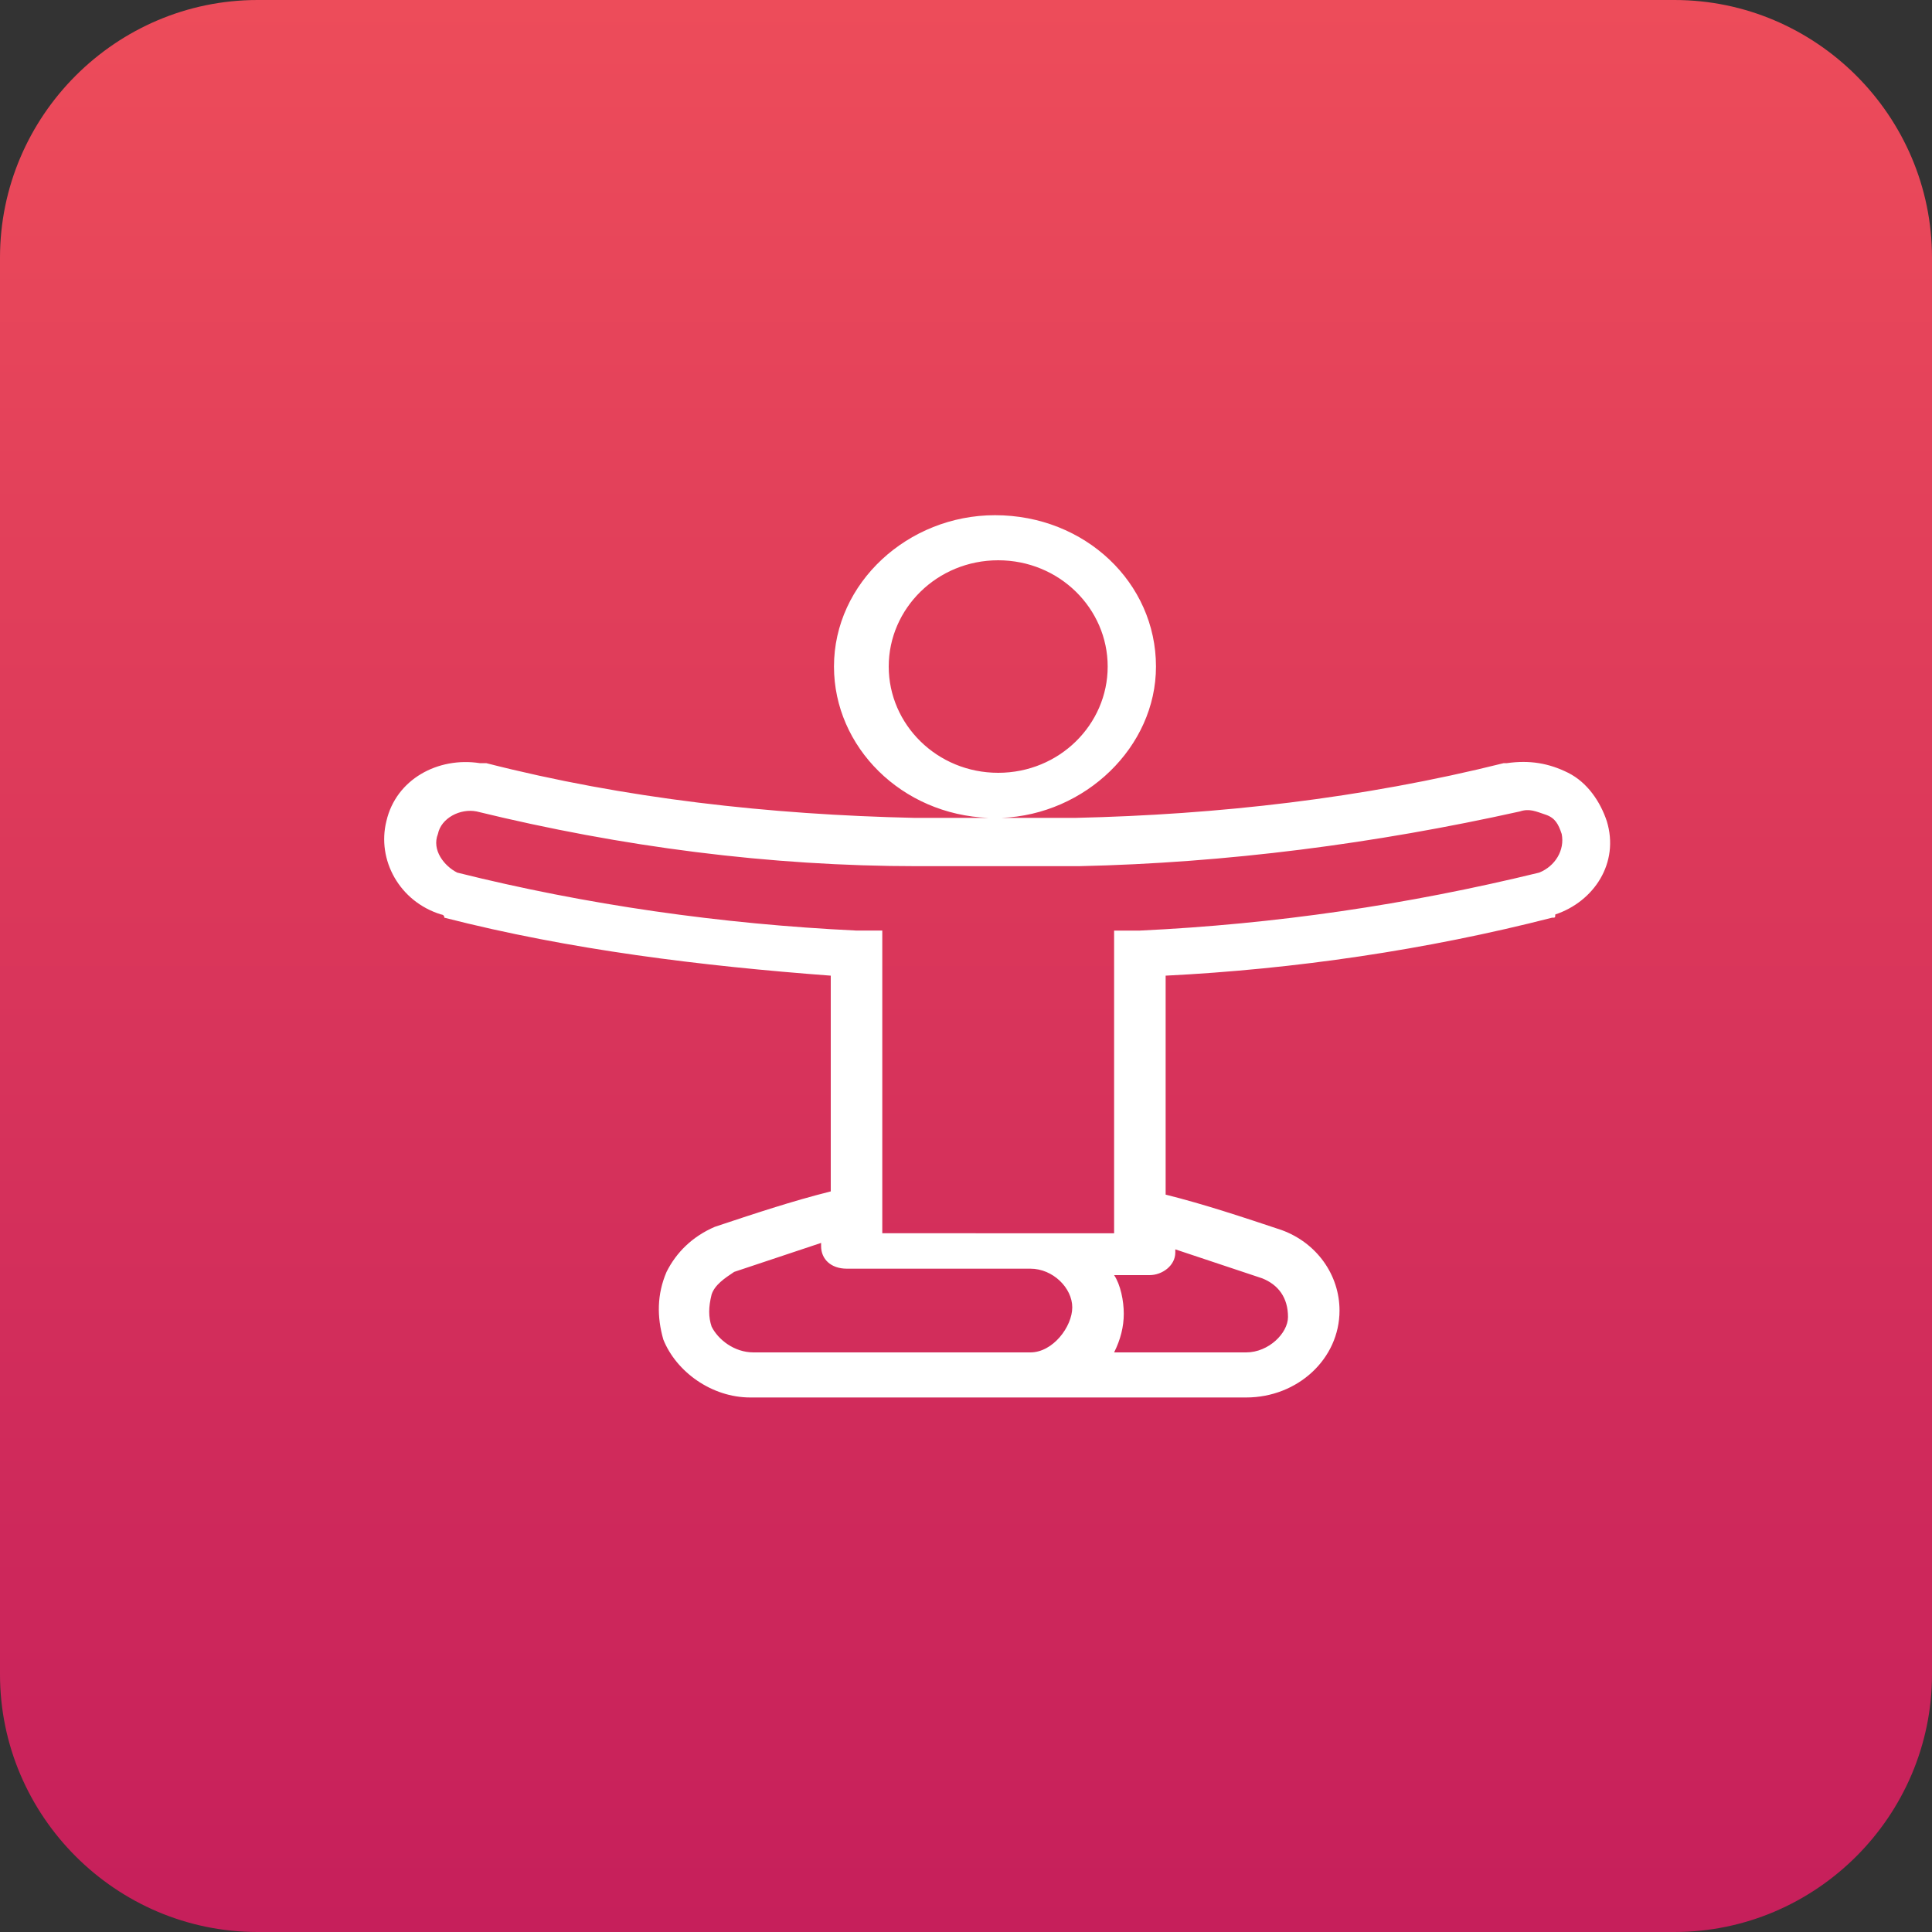
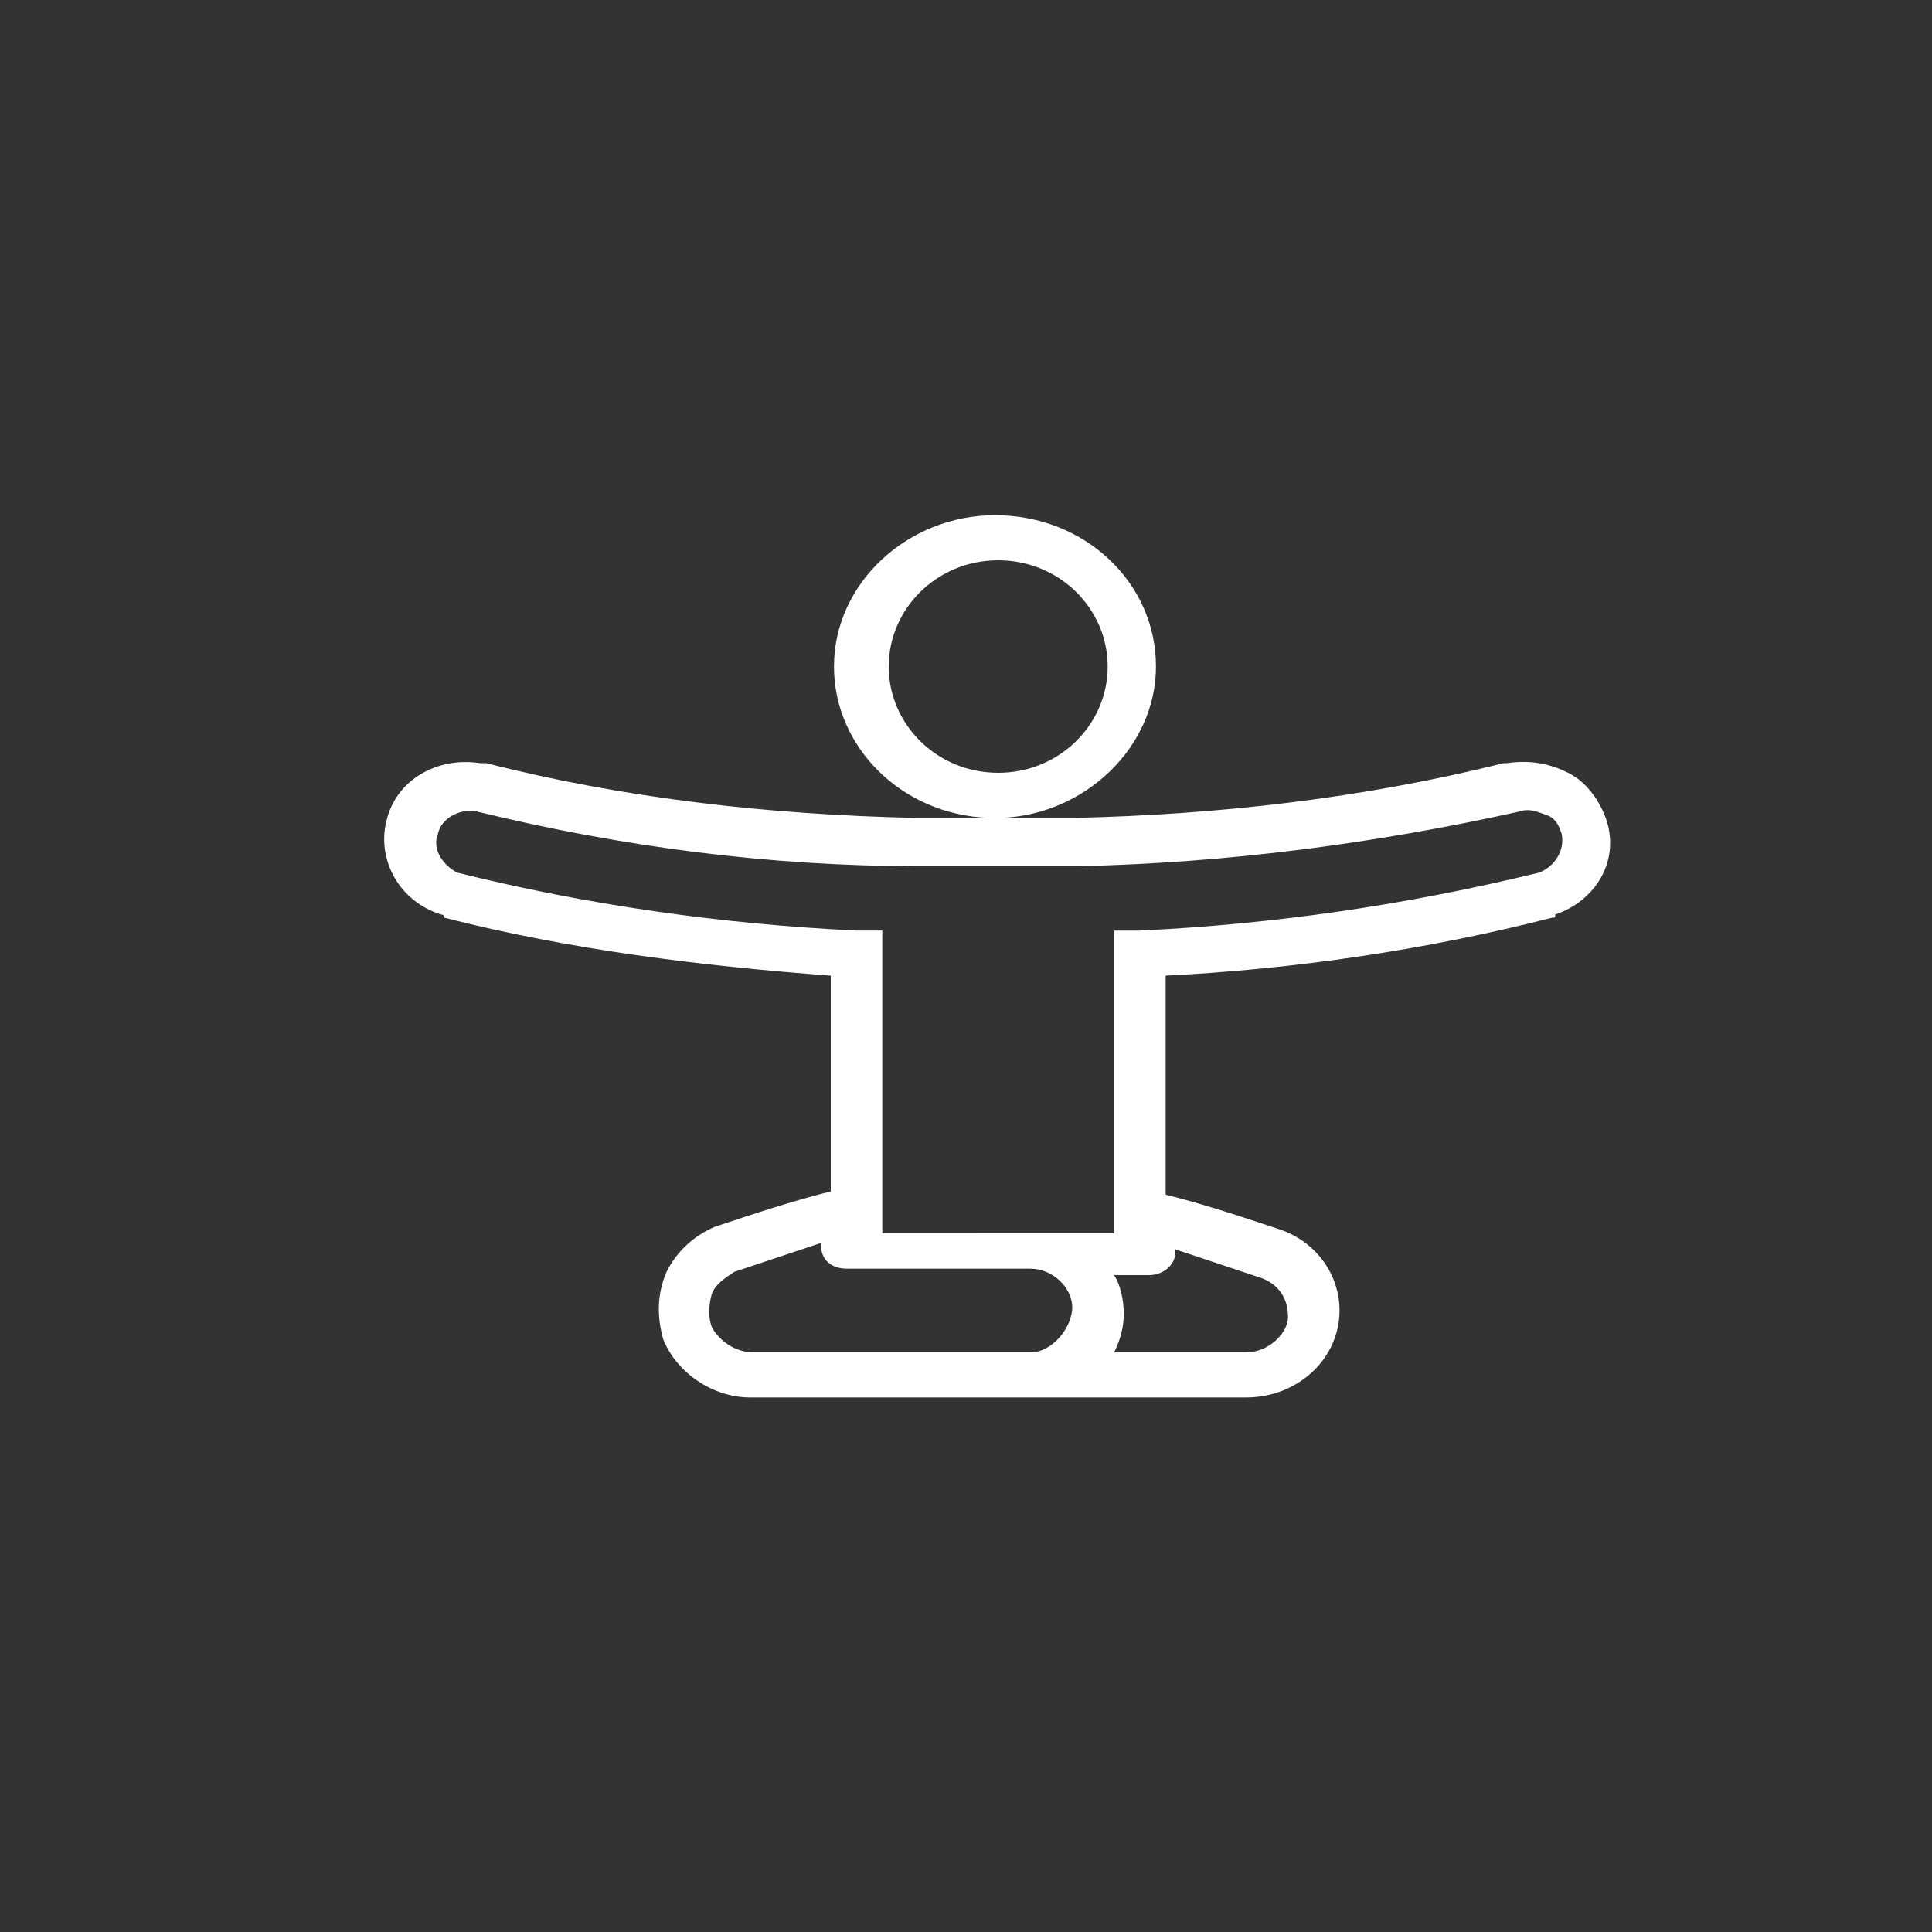
<svg xmlns="http://www.w3.org/2000/svg" version="1.1" id="Layer_1" x="0px" y="0px" viewBox="0 0 60 60" style="enable-background:new 0 0 60 60;" xml:space="preserve">
  <rect x="0" y="0" width="60" height="60" fill="#333333" stroke="none" />
  <style type="text/css">
	.st0{fill:url(#SVGID_1_);}
	.st1{fill:#FFFFFF;}
</style>
  <linearGradient id="SVGID_1_" gradientUnits="userSpaceOnUse" x1="30" y1="59.89" x2="30" y2="-0.11" gradientTransform="matrix(1 0 0 -1 0 59.89)">
    <stop offset="0" style="stop-color:#ED4C5A" />
    <stop offset="1" style="stop-color:#C61F5B" />
  </linearGradient>
-   <path class="st0" d="M8,0h44c4.4,0,8,3.6,8,8v44c0,4.4-3.6,8-8,8H8c-4.4,0-8-3.6-8-8V8C0,3.6,3.6,0,8,0z" />
  <path class="st1" d="M49.9,25.5c-0.2-0.6-0.6-1.2-1.2-1.5c-0.6-0.3-1.2-0.4-1.9-0.3c0,0,0,0-0.1,0c-4.4,1.1-8.9,1.6-13.3,1.7h-2.3  c2.6-0.1,4.8-2.2,4.8-4.7c0-2.6-2.2-4.7-5-4.7c-2.7,0-5,2.1-5,4.7c0,2.5,2.1,4.6,4.8,4.7h-2.3c-4.5-0.1-9-0.6-13.3-1.7  c-0.1,0-0.1,0-0.2,0c-1.3-0.2-2.6,0.5-2.9,1.8c-0.3,1.2,0.4,2.5,1.7,2.9c0,0,0.1,0,0.1,0.1c3.9,1,8,1.5,12,1.8V37  c-1.2,0.3-2.4,0.7-3.6,1.1c0,0,0,0,0,0c-0.7,0.3-1.2,0.8-1.5,1.4c-0.3,0.7-0.3,1.4-0.1,2.1c0.4,1,1.5,1.8,2.7,1.8H30h8.7  c1.6,0,2.9-1.2,2.9-2.7c0-1.1-0.7-2.1-1.8-2.5c-1.2-0.4-2.4-0.8-3.6-1.1v-6.8c4-0.2,8.1-0.8,12-1.8c0.1,0,0.1,0,0.1-0.1  C49.5,28,50.3,26.8,49.9,25.5z M27.6,20.7c0-1.8,1.5-3.3,3.4-3.3c1.9,0,3.4,1.5,3.4,3.3c0,1.8-1.5,3.3-3.4,3.3  C29.1,24,27.6,22.5,27.6,20.7z M13.6,25.9c0.1-0.5,0.7-0.8,1.2-0.7c0,0,0,0,0,0c4.5,1.1,9.1,1.7,13.7,1.7c0,0,0,0,0,0h0h5  c0,0,0,0,0,0c4.6-0.1,9.2-0.7,13.7-1.7l0,0c0.3-0.1,0.5,0,0.8,0.1s0.4,0.3,0.5,0.6c0.1,0.5-0.2,1-0.7,1.2c-4.1,1-8.2,1.6-12.4,1.8  c0,0,0,0-0.1,0c0,0-0.1,0-0.1,0c0,0,0,0-0.1,0c0,0,0,0-0.1,0c0,0,0,0-0.1,0c0,0,0,0-0.1,0c0,0,0,0-0.1,0c0,0,0,0-0.1,0  c0,0,0,0,0,0.1c0,0,0,0,0,0.1c0,0,0,0,0,0.1c0,0,0,0,0,0.1c0,0,0,0,0,0.1c0,0,0,0,0,0.1c0,0,0,0,0,0.1c0,0,0,0,0,0.1v8.1  c0,0,0,0,0,0c0,0,0,0.1,0,0.1c0,0,0,0,0,0.1c0,0,0,0,0,0.1c0,0,0,0,0,0.1c0,0,0,0,0,0.1c0,0,0,0,0,0H30h-2.6c0,0,0,0,0,0  c0,0,0,0,0-0.1c0,0,0,0,0-0.1c0,0,0,0,0-0.1c0,0,0,0,0-0.1c0,0,0-0.1,0-0.1c0,0,0,0,0,0v-8.1c0,0,0,0,0-0.1c0,0,0,0,0-0.1  c0,0,0,0,0-0.1c0,0,0,0,0-0.1c0,0,0,0,0-0.1c0,0,0,0,0-0.1c0,0,0,0,0-0.1c0,0,0,0,0-0.1c0,0,0,0-0.1,0c0,0,0,0-0.1,0c0,0,0,0-0.1,0  c0,0,0,0-0.1,0c0,0,0,0-0.1,0c0,0,0,0-0.1,0c0,0-0.1,0-0.1,0c0,0,0,0-0.1,0c-4.2-0.2-8.4-0.8-12.4-1.8  C13.8,26.9,13.4,26.4,13.6,25.9z M22.1,41.2c-0.1-0.3-0.1-0.6,0-1c0.1-0.3,0.4-0.5,0.7-0.7c0,0,0,0,0,0c0.9-0.3,1.8-0.6,2.7-0.9  c0,0,0,0,0,0.1c0,0.4,0.3,0.7,0.8,0.7H30h2c0.7,0,1.3,0.6,1.3,1.2S32.7,42,32,42h-2h-6.6C22.8,42,22.3,41.6,22.1,41.2z M38.7,42  h-4.1c0.2-0.4,0.3-0.8,0.3-1.2c0-0.4-0.1-0.9-0.3-1.2h1.1c0.4,0,0.8-0.3,0.8-0.7c0,0,0,0,0-0.1c0.9,0.3,1.8,0.6,2.7,0.9  c0.5,0.2,0.8,0.6,0.8,1.2C40,41.4,39.4,42,38.7,42z" />
</svg>